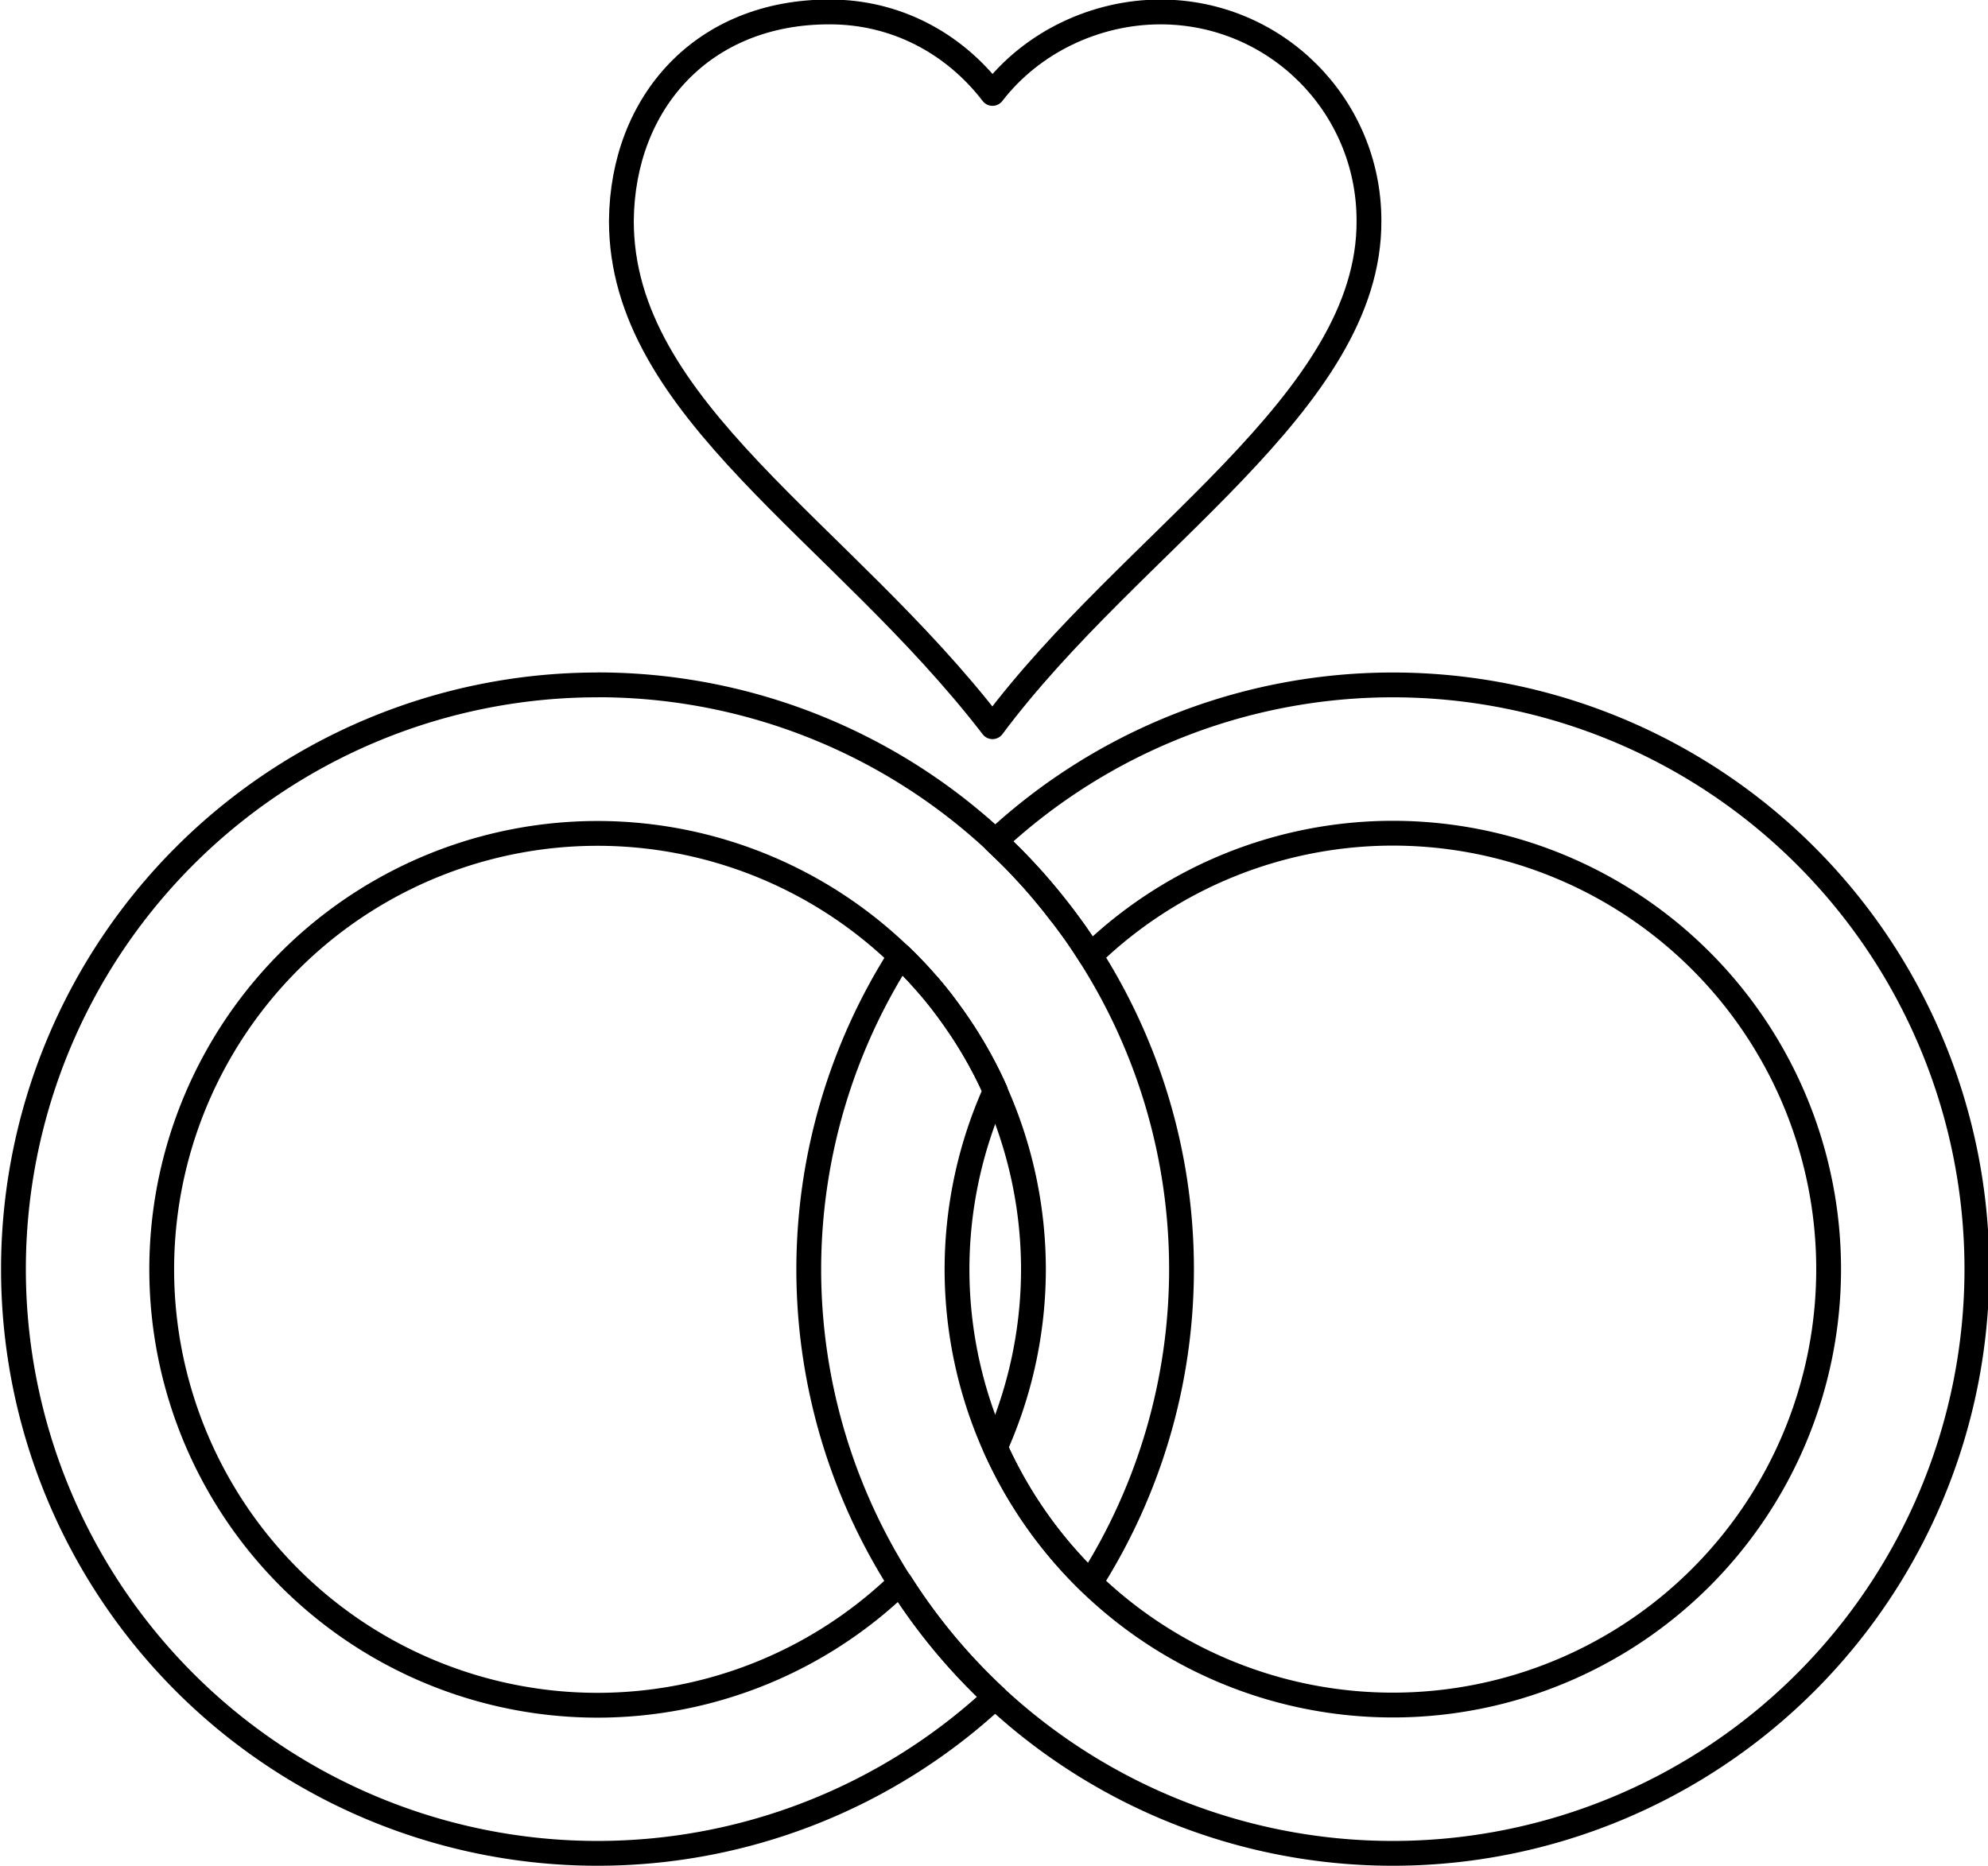
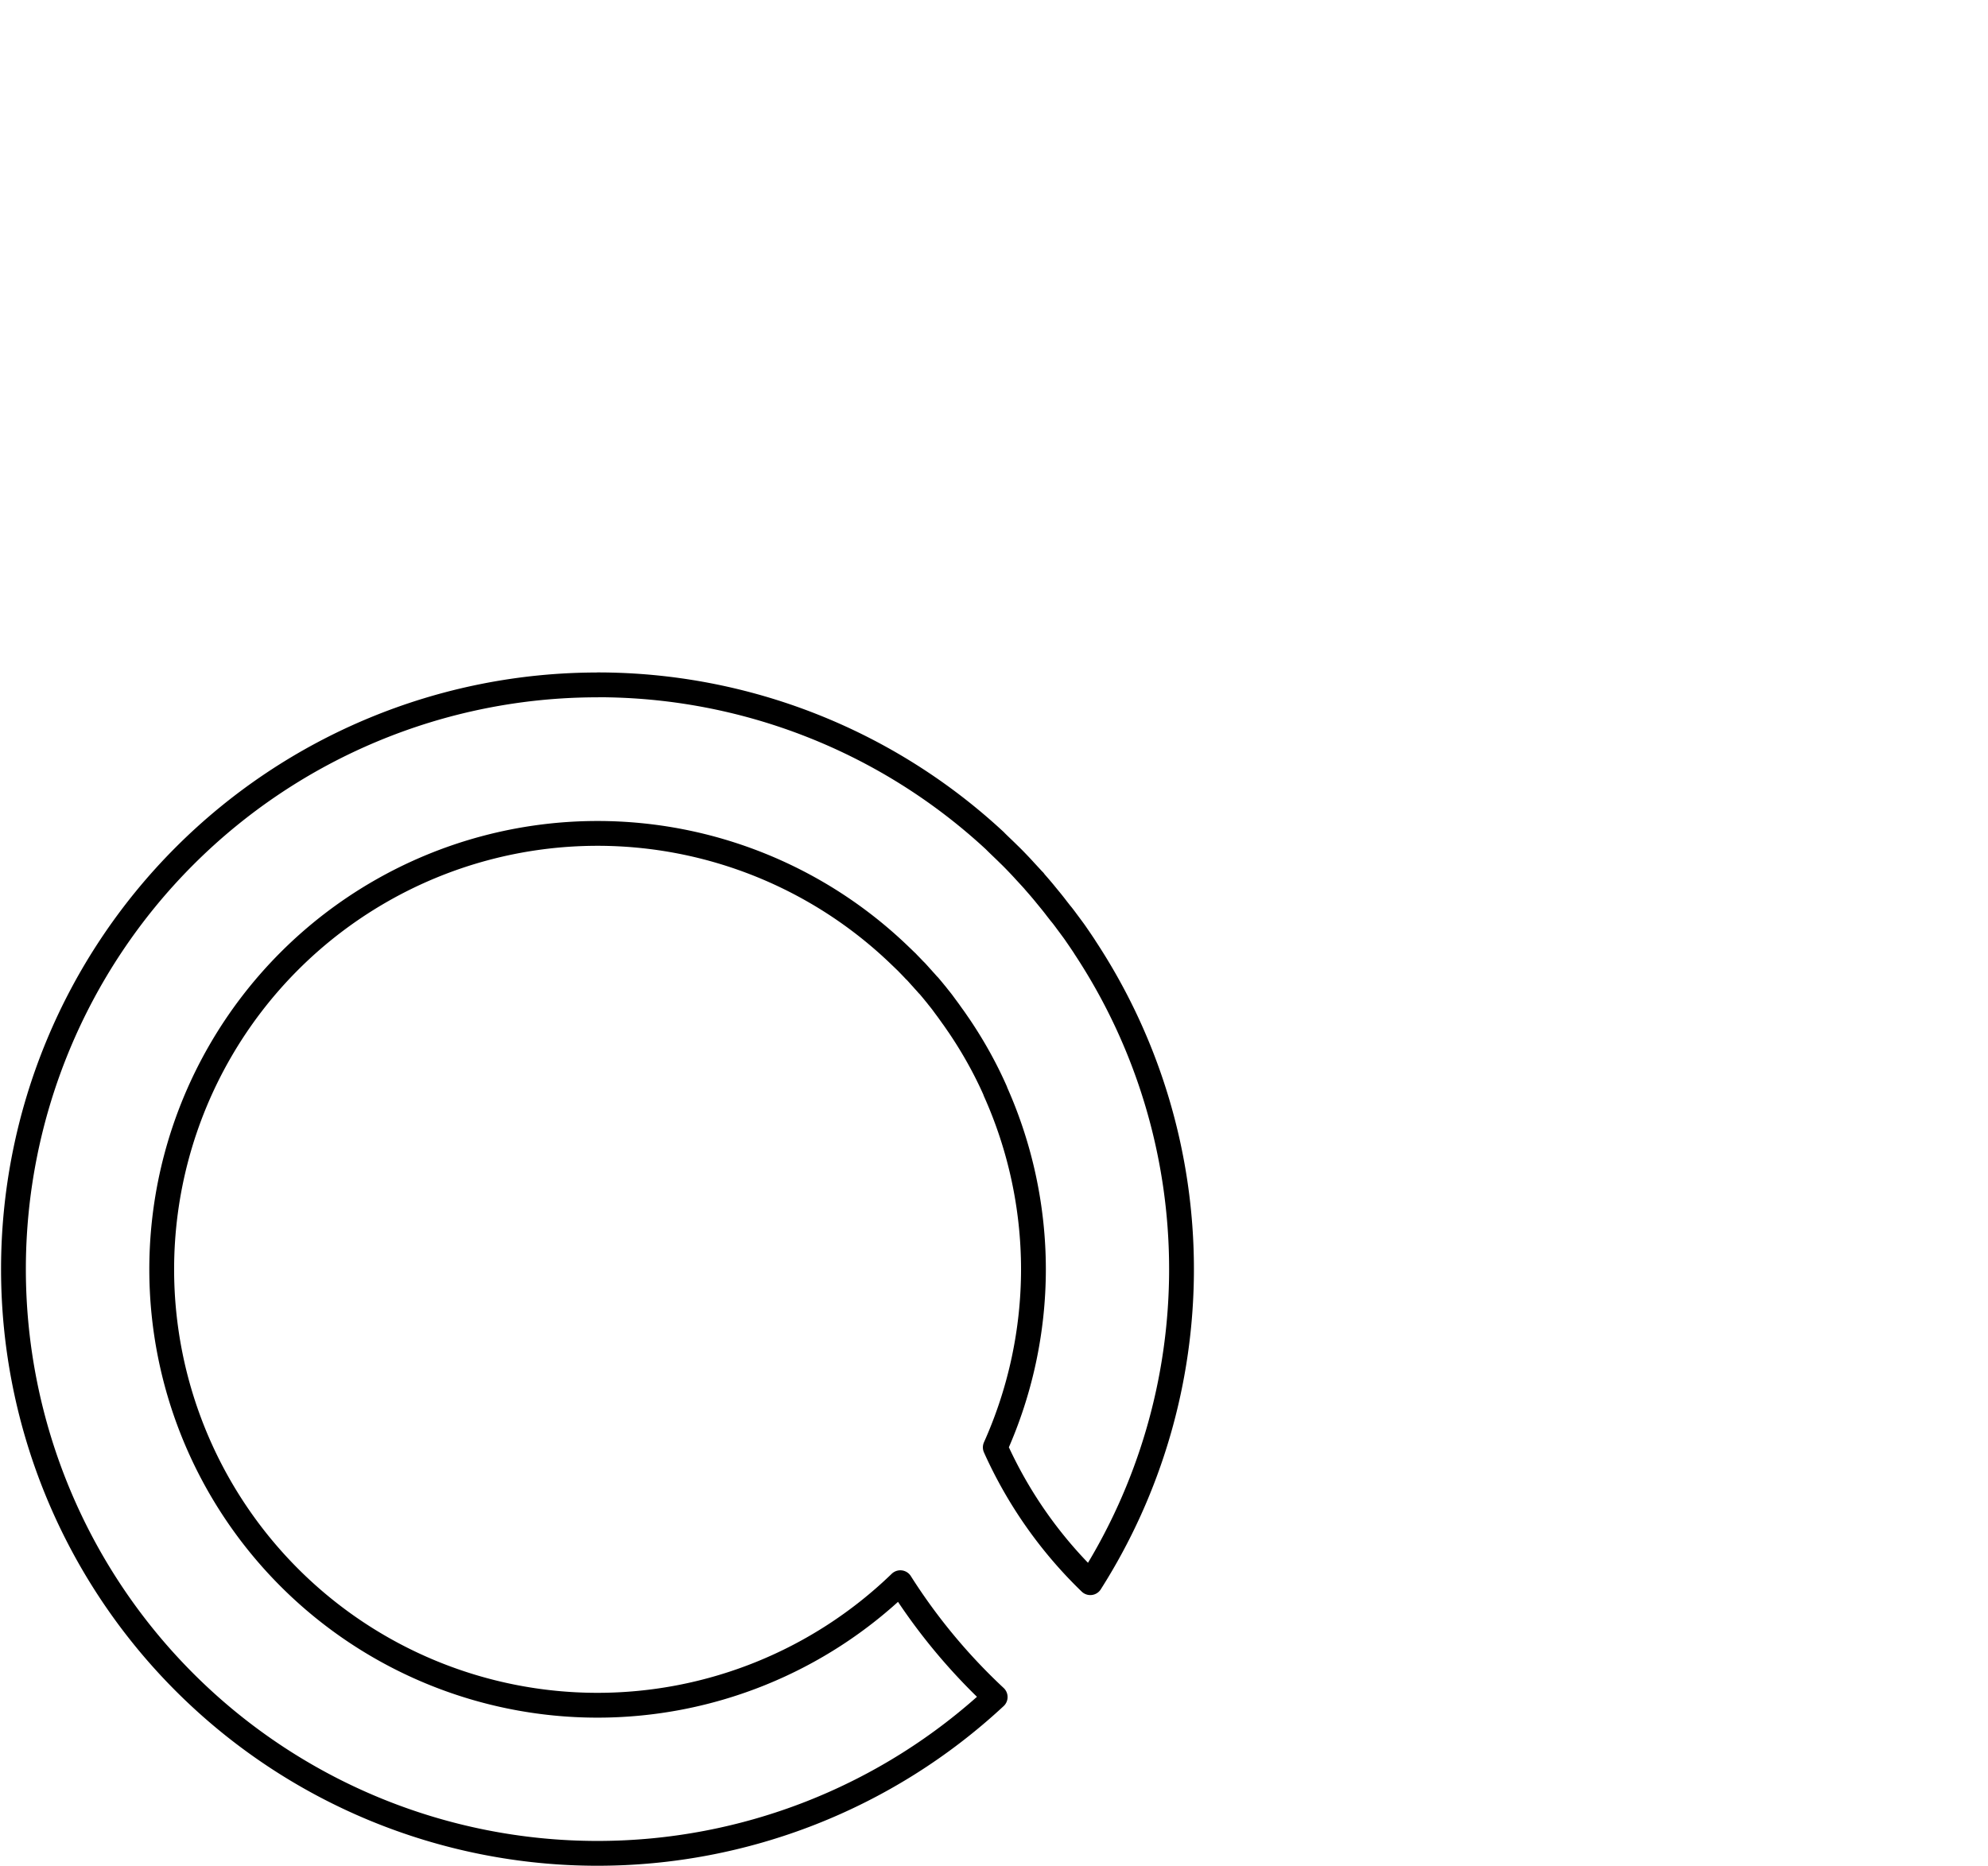
<svg xmlns="http://www.w3.org/2000/svg" width="23.984mm" height="22.518mm" viewBox="0 0 23.984 22.518" version="1.1" id="svg5" xml:space="preserve">
  <defs id="defs2" />
  <g id="g127017" transform="matrix(2.302,0,0,2.303,-119.369,-112.62)" style="stroke-width:1.303">
-     <path id="path127011" style="fill:none;fill-opacity:1;stroke:#000000;stroke-width:0.13;stroke-linecap:round;stroke-linejoin:round;stroke-dasharray:none;stroke-opacity:1;paint-order:fill markers stroke" d="m 56.204,48.964 c -0.667,-0.002 -1.087,0.475 -1.093,1.093 -0.002,0.992 1.154,1.624 1.945,2.652 0.726,-0.975 1.979,-1.699 1.973,-2.652 1.1e-5,-0.604 -0.489,-1.093 -1.093,-1.093 -0.339,2e-4 -0.673,0.158 -0.88,0.427 -0.207,-0.269 -0.513,-0.427 -0.852,-0.427 z" />
-     <path id="path127013" style="font-variation-settings:normal;fill:none;fill-opacity:1;stroke:#000000;stroke-width:0.13;stroke-linecap:round;stroke-linejoin:round;stroke-miterlimit:4;stroke-dasharray:none;stroke-dashoffset:0;stroke-opacity:1;paint-order:markers fill stroke;stop-color:#000000" d="m 59.154,52.49 a 3.061,3.061 0 0 0 -2.084,0.819 c 0.191,0.177 0.359,0.378 0.499,0.599 a 2.284,2.284 0 0 1 1.585,-0.641 2.284,2.284 0 0 1 2.284,2.284 2.284,2.284 0 0 1 -2.284,2.284 2.284,2.284 0 0 1 -2.284,-2.284 2.284,2.284 0 0 1 0.201,-0.934 c -0.12,-0.267 -0.29,-0.507 -0.498,-0.708 a 3.061,3.061 0 0 0 -0.48,1.642 3.061,3.061 0 0 0 3.061,3.061 3.061,3.061 0 0 0 3.061,-3.061 3.061,3.061 0 0 0 -3.061,-3.061 z" />
    <path id="path127015" style="font-variation-settings:normal;display:inline;fill:none;fill-opacity:1;stroke:#000000;stroke-width:0.13;stroke-linecap:round;stroke-linejoin:round;stroke-miterlimit:4;stroke-dasharray:none;stroke-dashoffset:0;stroke-opacity:1;paint-order:markers fill stroke;stop-color:#000000" d="m 54.986,52.49 a 3.061,3.061 0 0 0 -3.061,3.061 3.061,3.061 0 0 0 3.061,3.061 3.061,3.061 0 0 0 2.084,-0.819 3.061,3.061 0 0 1 -0.497,-0.599 2.284,2.284 0 0 1 -1.587,0.642 2.284,2.284 0 0 1 -2.284,-2.284 2.284,2.284 0 0 1 2.284,-2.284 2.284,2.284 0 0 1 1.587,0.642 2.284,2.284 0 0 1 0.026,0.025 c 0.004,0.004 0.009,0.008 0.013,0.013 a 2.284,2.284 0 0 1 0.004,0.004 2.284,2.284 0 0 1 0.027,0.028 c 0.002,0.002 0.004,0.005 0.007,0.007 a 2.284,2.284 0 0 1 0.006,0.006 2.284,2.284 0 0 1 0.026,0.029 c 0.007,0.007 0.013,0.015 0.02,0.022 a 2.284,2.284 0 0 1 0.015,0.017 c 0.002,0.002 0.004,0.004 0.006,0.006 a 2.284,2.284 0 0 1 0.034,0.041 c 2e-4,3e-4 6e-4,6e-4 9e-4,9e-4 a 2.284,2.284 0 0 1 0.015,0.019 c 0.009,0.011 0.017,0.021 0.025,0.032 a 2.284,2.284 0 0 1 0.011,0.015 c 0.009,0.012 0.018,0.024 0.027,0.037 a 2.284,2.284 0 0 1 0.01,0.014 c 0.012,0.016 0.023,0.033 0.035,0.05 0.073,0.108 0.137,0.222 0.19,0.342 a 2.284,2.284 0 0 0 -3e-4,9e-4 2.284,2.284 0 0 1 0.2,0.933 2.284,2.284 0 0 1 -0.2,0.933 2.284,2.284 0 0 0 0.498,0.709 3.061,3.061 0 0 0 0.478,-1.643 3.061,3.061 0 0 0 -0.505,-1.684 c -0.006,-0.01 -0.013,-0.02 -0.019,-0.029 a 3.061,3.061 0 0 0 -0.026,-0.038 c -0.008,-0.012 -0.016,-0.023 -0.025,-0.035 a 3.061,3.061 0 0 0 -0.026,-0.035 c -0.011,-0.015 -0.022,-0.03 -0.034,-0.044 a 3.061,3.061 0 0 0 -0.018,-0.023 c -0.018,-0.024 -0.037,-0.047 -0.056,-0.07 -0.02,-0.025 -0.041,-0.049 -0.062,-0.073 a 3.061,3.061 0 0 0 -0.001,-0.002 c -0.001,-0.002 -0.003,-0.003 -0.004,-0.004 -0.018,-0.02 -0.037,-0.04 -0.055,-0.06 a 3.061,3.061 0 0 0 -0.014,-0.015 c -0.02,-0.021 -0.04,-0.042 -0.061,-0.062 -0.023,-0.023 -0.047,-0.045 -0.07,-0.068 a 3.061,3.061 0 0 1 2e-4,-2e-4 3.061,3.061 0 0 0 -2.084,-0.819 z" />
  </g>
</svg>